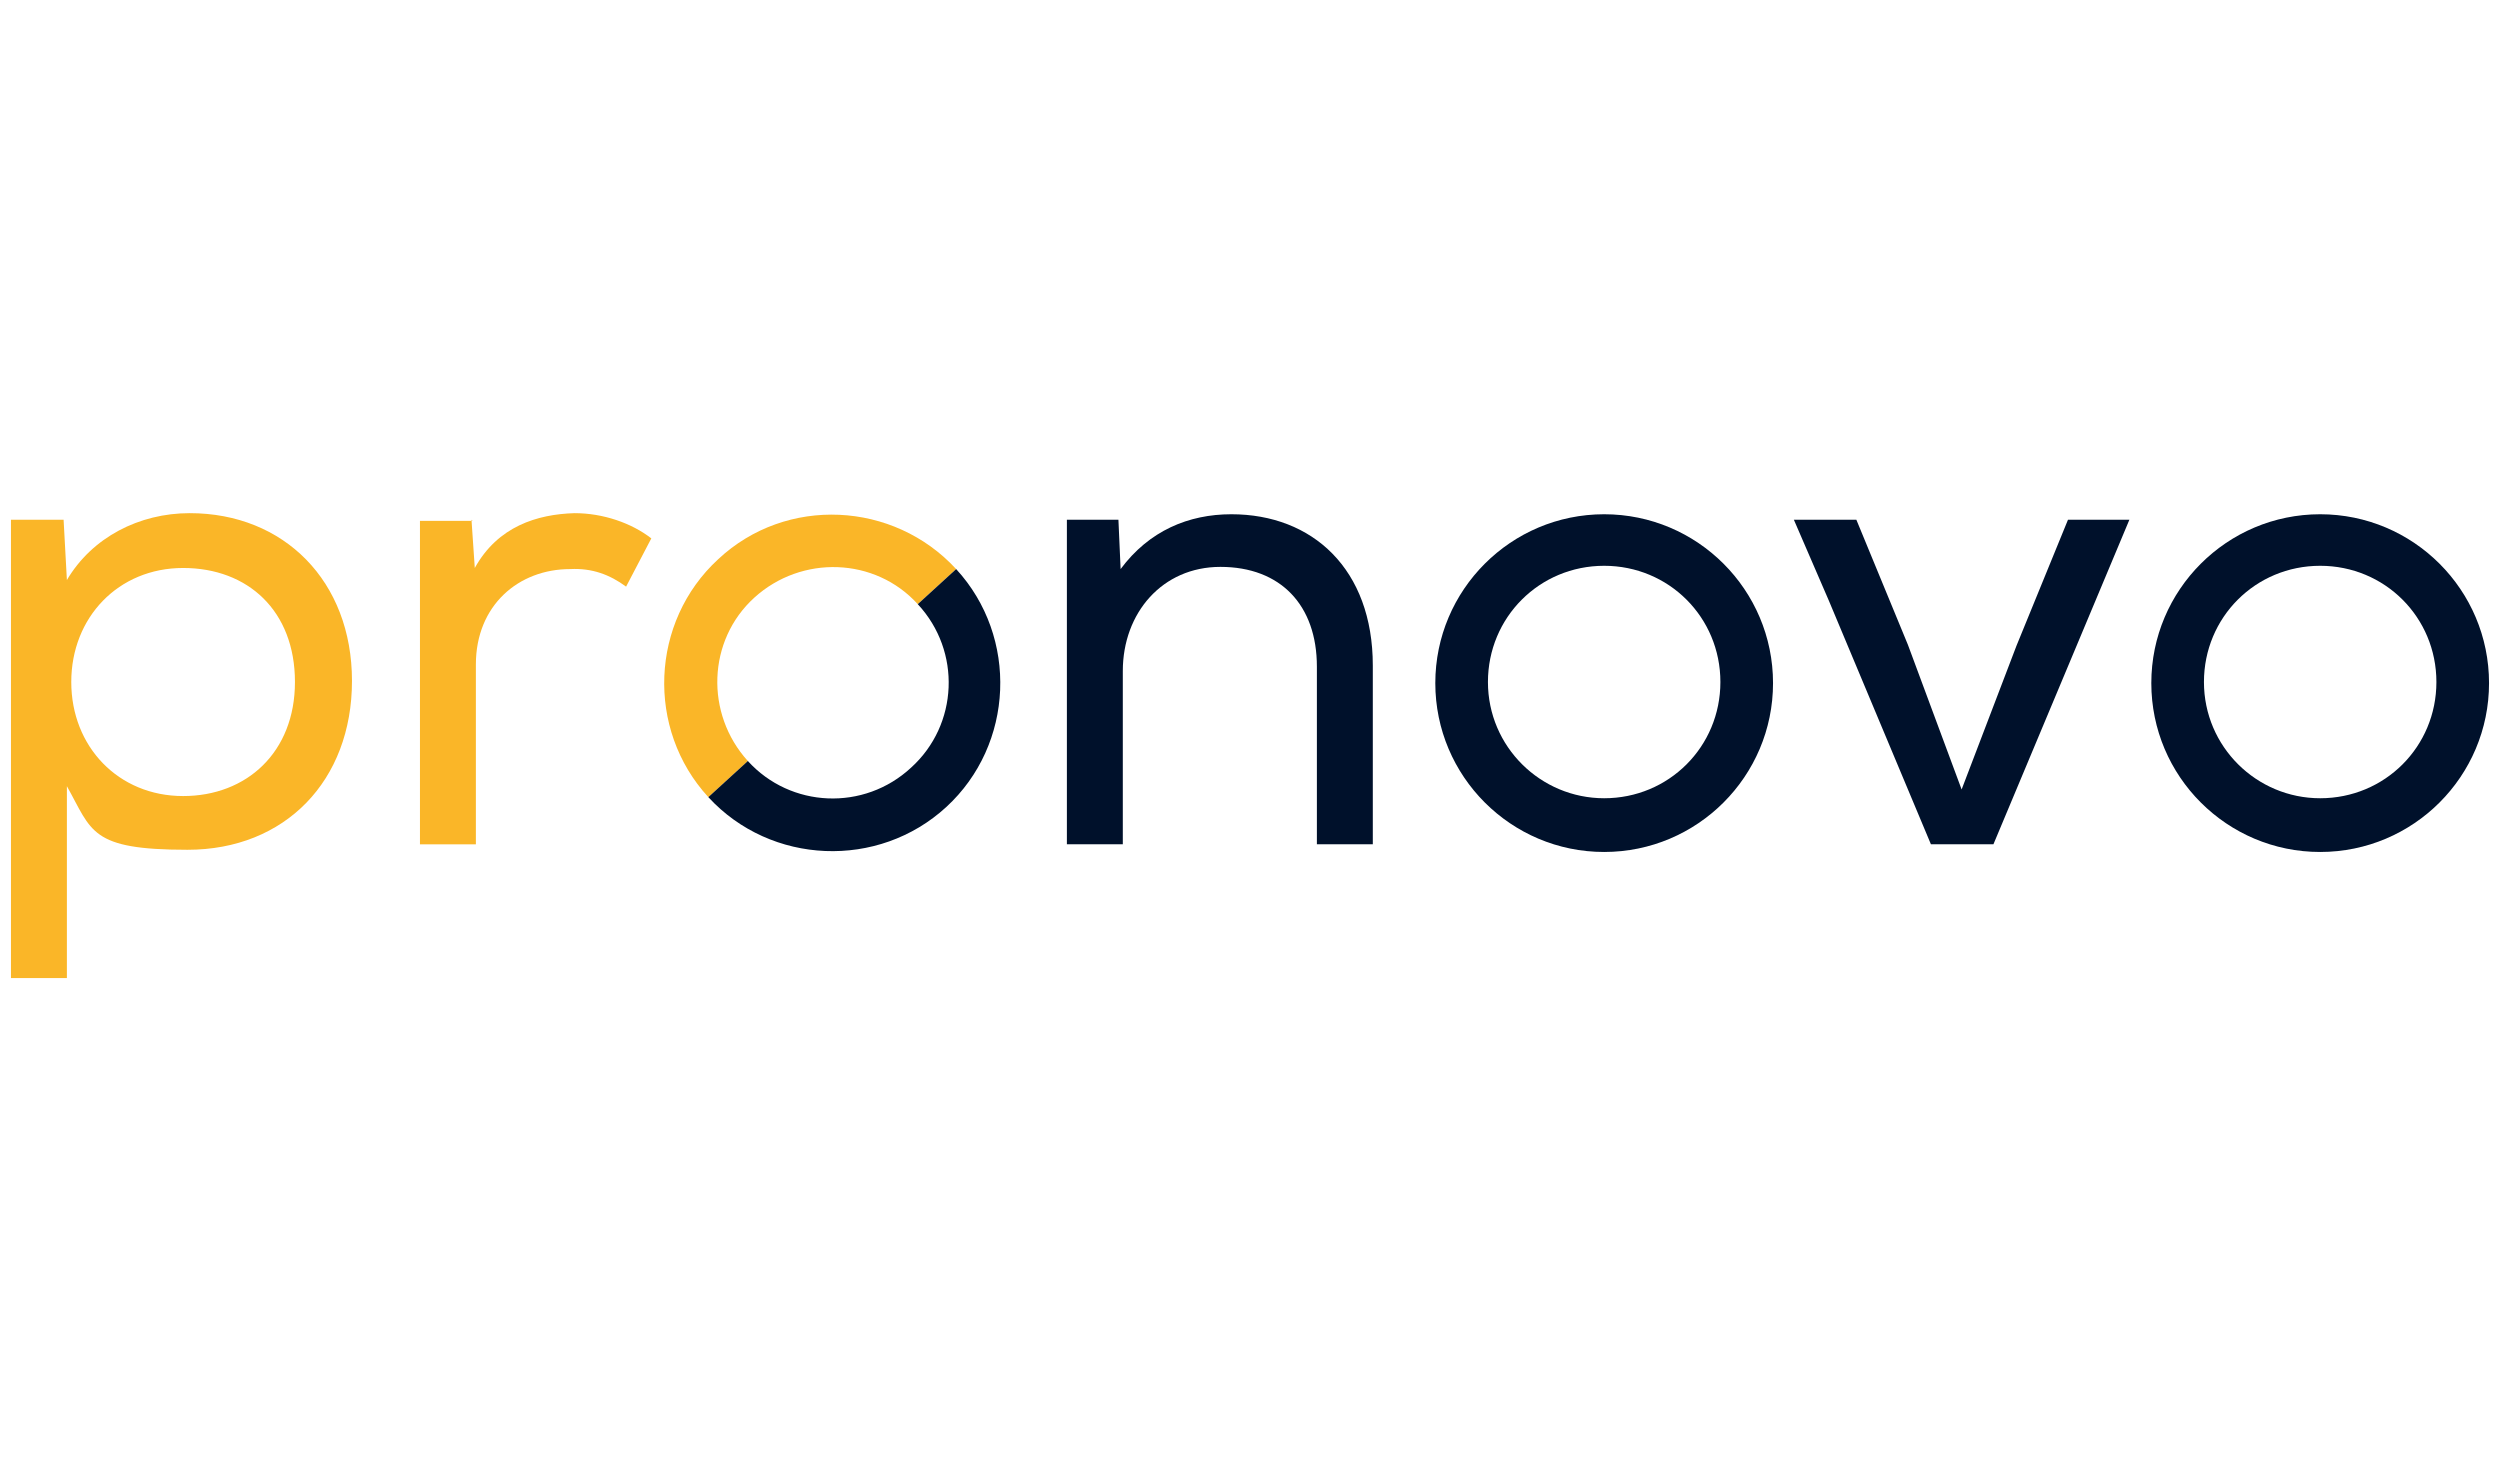
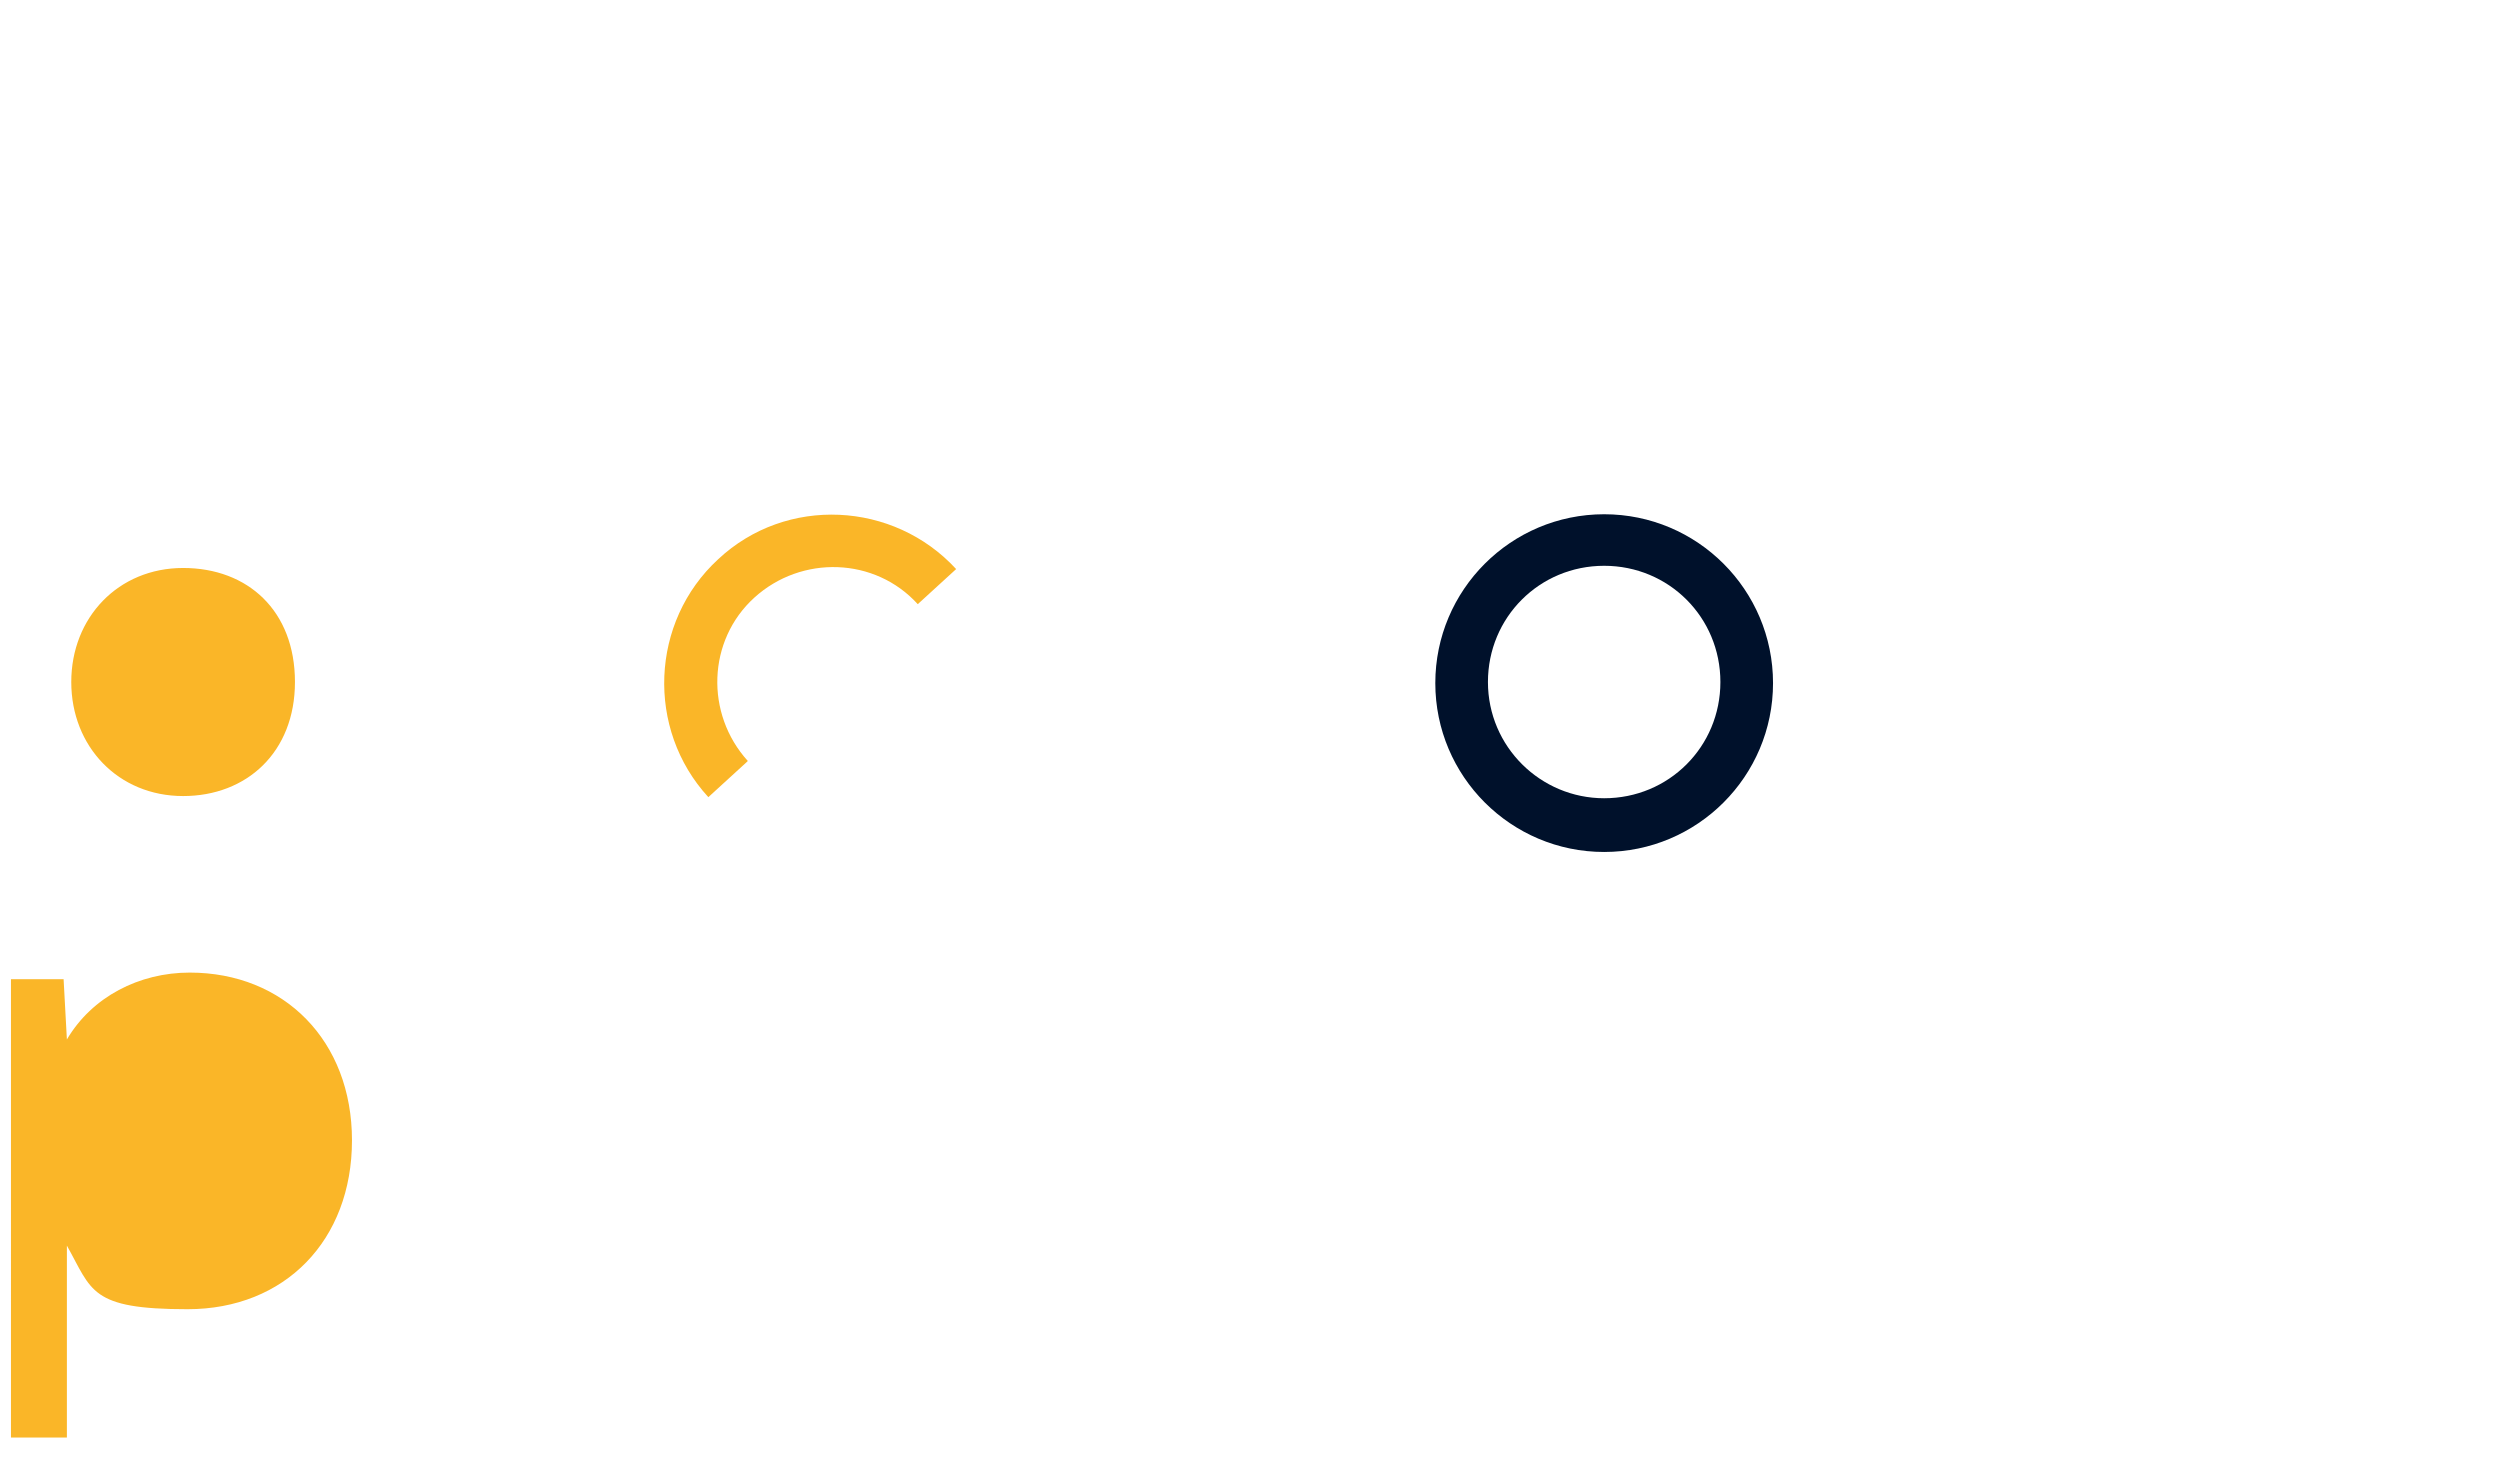
<svg xmlns="http://www.w3.org/2000/svg" id="Calque_1" data-name="Calque 1" version="1.1" viewBox="0 0 228 133.2">
  <defs>
    <style> .cls-1 { fill: #00112b; } .cls-1, .cls-2 { stroke-width: 0px; } .cls-2 { fill: #fab628; } </style>
  </defs>
-   <path class="cls-2" d="M26.9,62.2c0-6.5-4.3-10.4-10.2-10.4s-10.2,4.5-10.2,10.4,4.3,10.4,10.2,10.4c5.8,0,10.2-4,10.2-10.4ZM1,89.3v-41.9h4.8l.3,5.5c2.3-3.9,6.6-6.1,11.2-6.1,8.6,0,14.8,6.2,14.8,15.3s-6.1,15.4-15,15.4-8.7-1.7-11-5.8v17.5s-5.1,0-5.1,0Z" />
-   <path class="cls-2" d="M43,47.4l.3,4.4c2.1-3.8,5.7-4.9,9.1-5,2.6,0,5.2.9,7,2.3l-2.3,4.4c-1.5-1.1-3.1-1.7-5.1-1.6-4.7,0-8.6,3.3-8.6,8.7v16.4h-5.1v-29.5h4.8Z" />
-   <path class="cls-1" d="M120.1,77v-16.2c0-5.6-3.3-9.1-8.8-9.1-5.3,0-8.9,4.2-8.9,9.5v15.8h-5.1v-29.6h4.7l.2,4.5c2.6-3.5,6.2-5,10.1-5,7.4,0,12.9,5,12.9,13.8v16.3h-5.1Z" />
+   <path class="cls-2" d="M26.9,62.2c0-6.5-4.3-10.4-10.2-10.4s-10.2,4.5-10.2,10.4,4.3,10.4,10.2,10.4c5.8,0,10.2-4,10.2-10.4ZM1,89.3h4.8l.3,5.5c2.3-3.9,6.6-6.1,11.2-6.1,8.6,0,14.8,6.2,14.8,15.3s-6.1,15.4-15,15.4-8.7-1.7-11-5.8v17.5s-5.1,0-5.1,0Z" />
  <path class="cls-2" d="M68.2,69.4h0c-3.9-4.3-3.7-11,.6-14.9,4.3-3.9,11-3.7,14.9.6,0,0,0,0,0,0l3.5-3.2s0,0,0,0c-5.7-6.2-15.5-6.7-21.7-.9-6.2,5.7-6.6,15.5-.9,21.7h0s3.5-3.2,3.5-3.2Z" />
-   <path class="cls-1" d="M68.2,69.4h0c3.9,4.3,10.6,4.6,14.9.6,4.3-3.9,4.6-10.6.6-14.9h0s3.5-3.2,3.5-3.2c0,0,0,0,0,0,5.7,6.2,5.3,16-.9,21.7-6.2,5.7-16,5.3-21.7-.9h0l3.5-3.2Z" />
  <path class="cls-1" d="M146.3,46.9c-8.5,0-15.4,6.9-15.4,15.4s6.9,15.4,15.4,15.4,15.4-6.9,15.4-15.4-6.9-15.4-15.4-15.4ZM146.3,72.8c-5.8,0-10.6-4.7-10.6-10.6s4.7-10.6,10.6-10.6,10.6,4.7,10.6,10.6-4.7,10.6-10.6,10.6Z" />
-   <path class="cls-1" d="M211.6,46.9c-8.5,0-15.4,6.9-15.4,15.4s6.9,15.4,15.4,15.4,15.4-6.9,15.4-15.4-6.9-15.4-15.4-15.4ZM211.6,72.8c-5.8,0-10.6-4.7-10.6-10.6s4.7-10.6,10.6-10.6,10.6,4.7,10.6,10.6-4.7,10.6-10.6,10.6Z" />
-   <polygon class="cls-1" points="194.2 47.4 191.1 54.8 188 62.2 181.8 77 176.1 77 169.9 62.2 166.8 54.8 163.6 47.4 169.3 47.4 174 58.8 178.9 72 183.9 58.9 188.6 47.4 194.2 47.4" />
</svg>